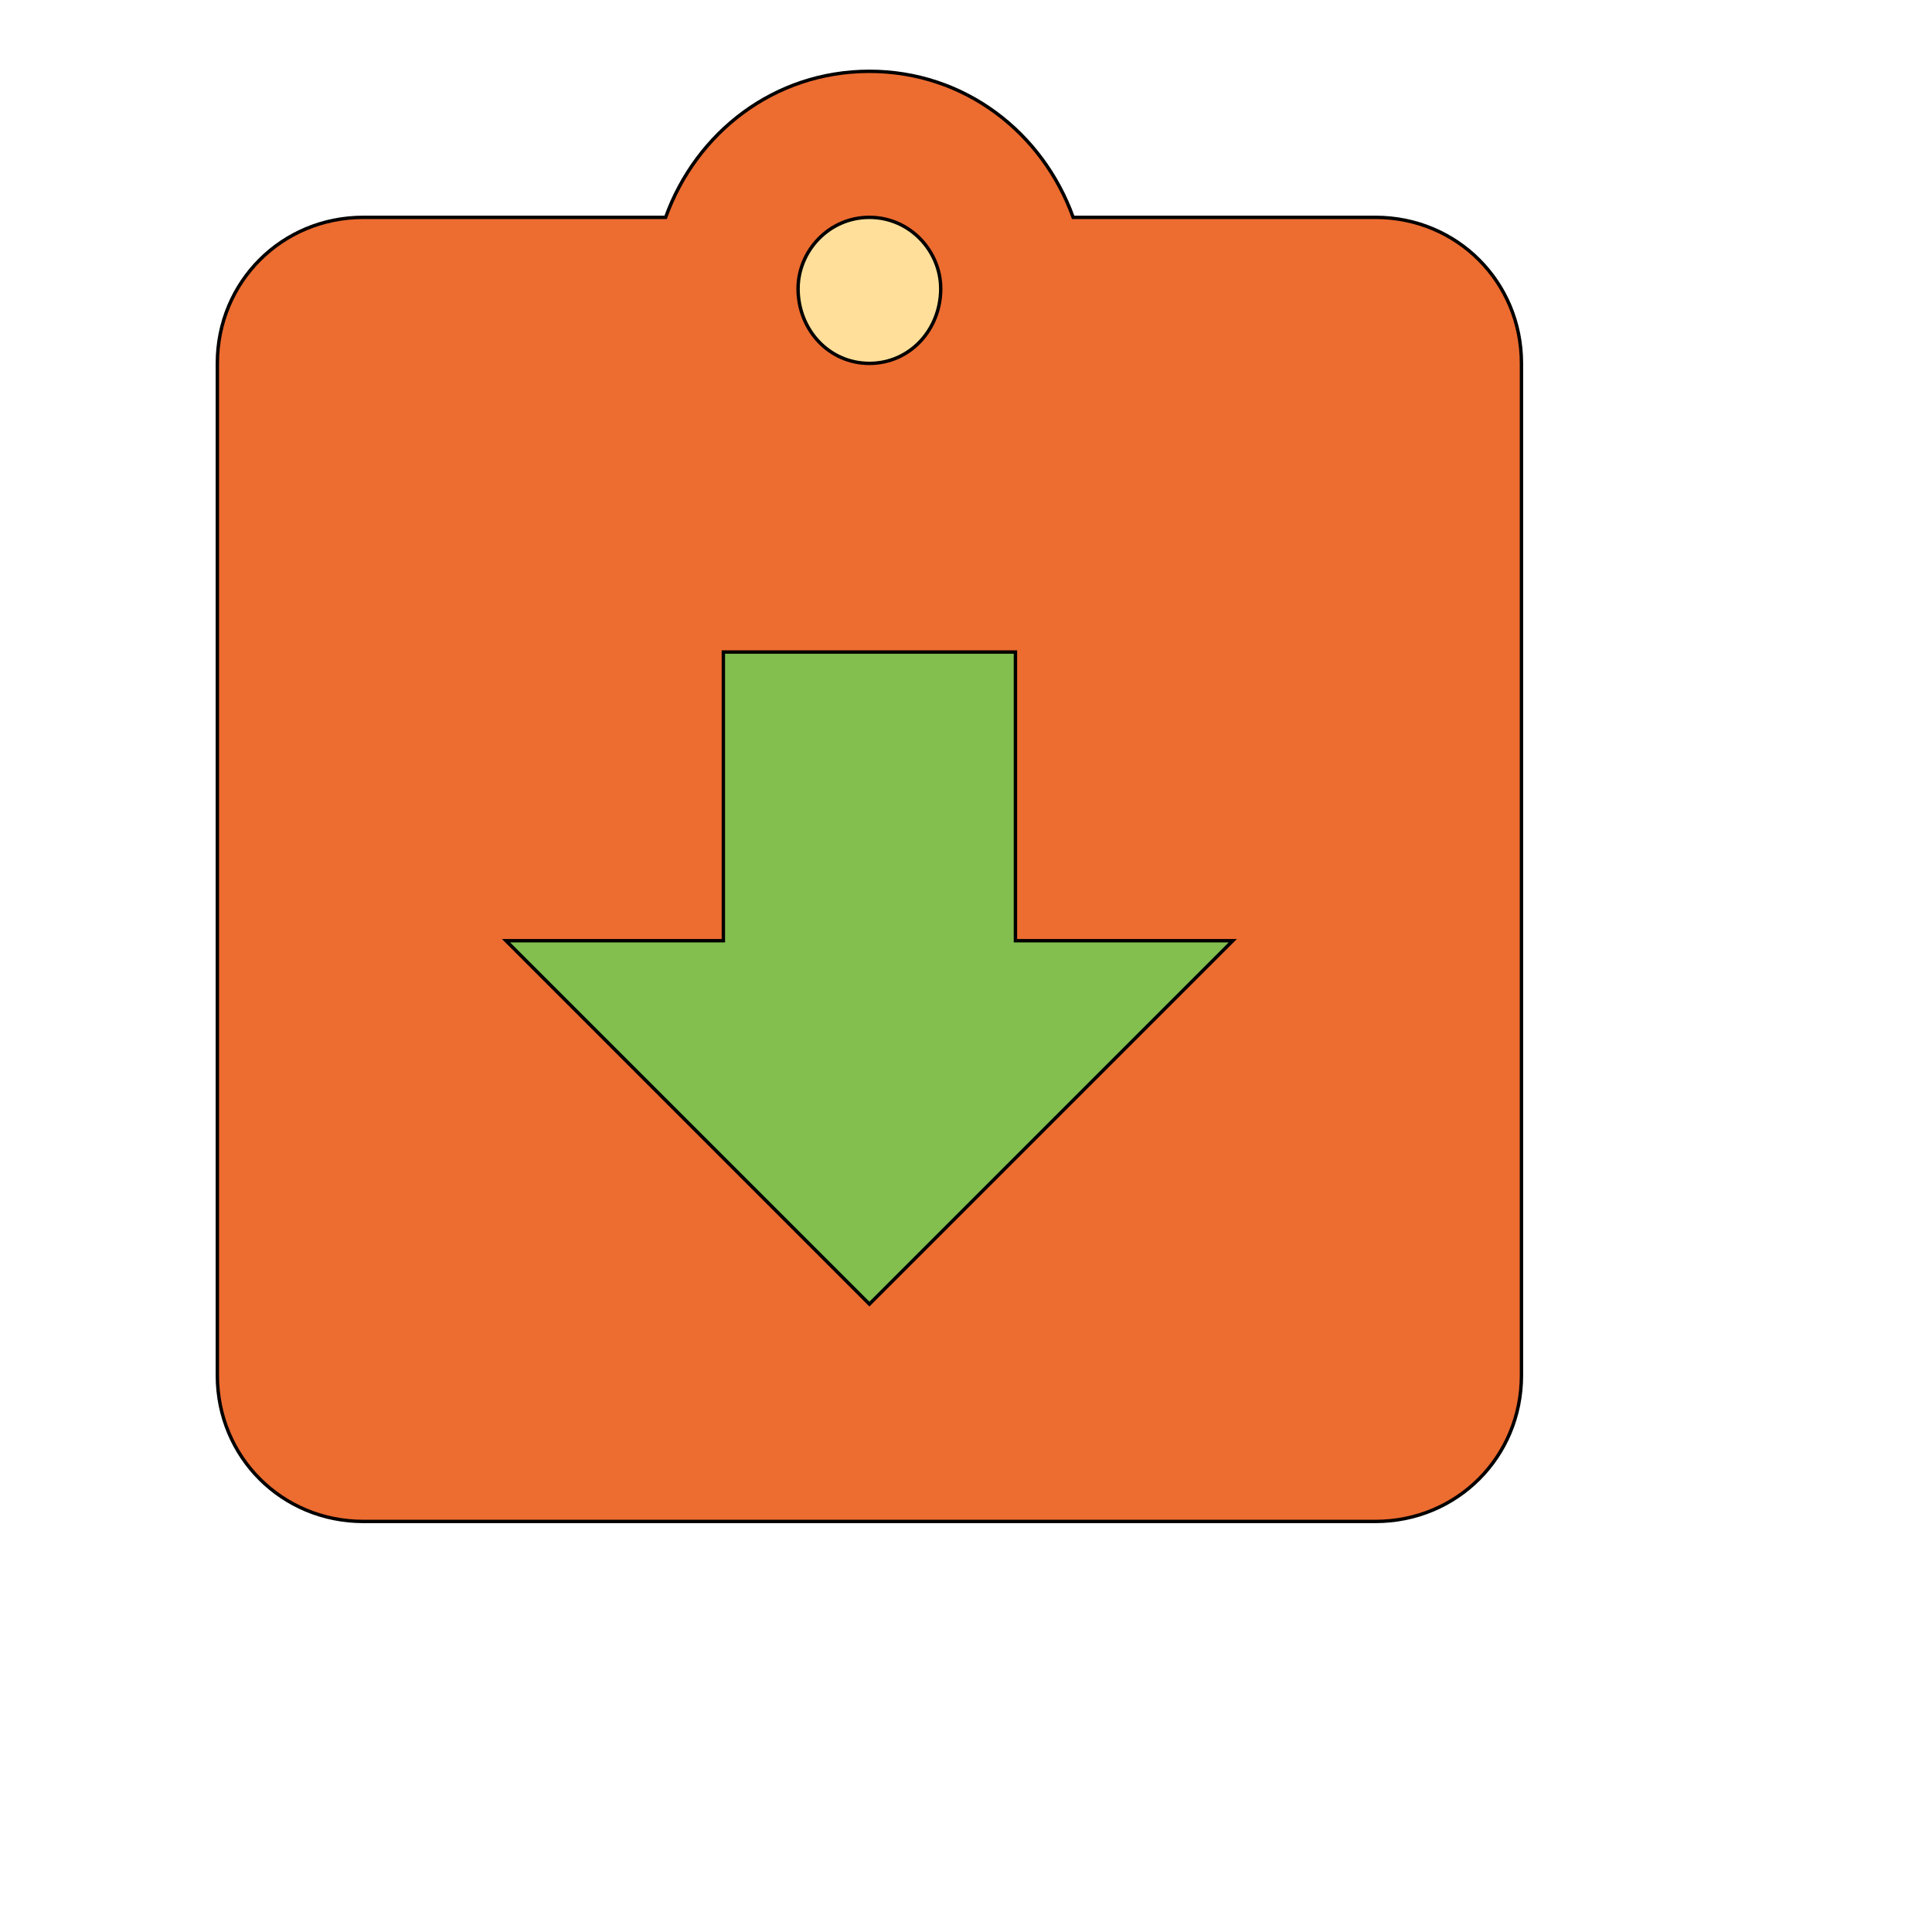
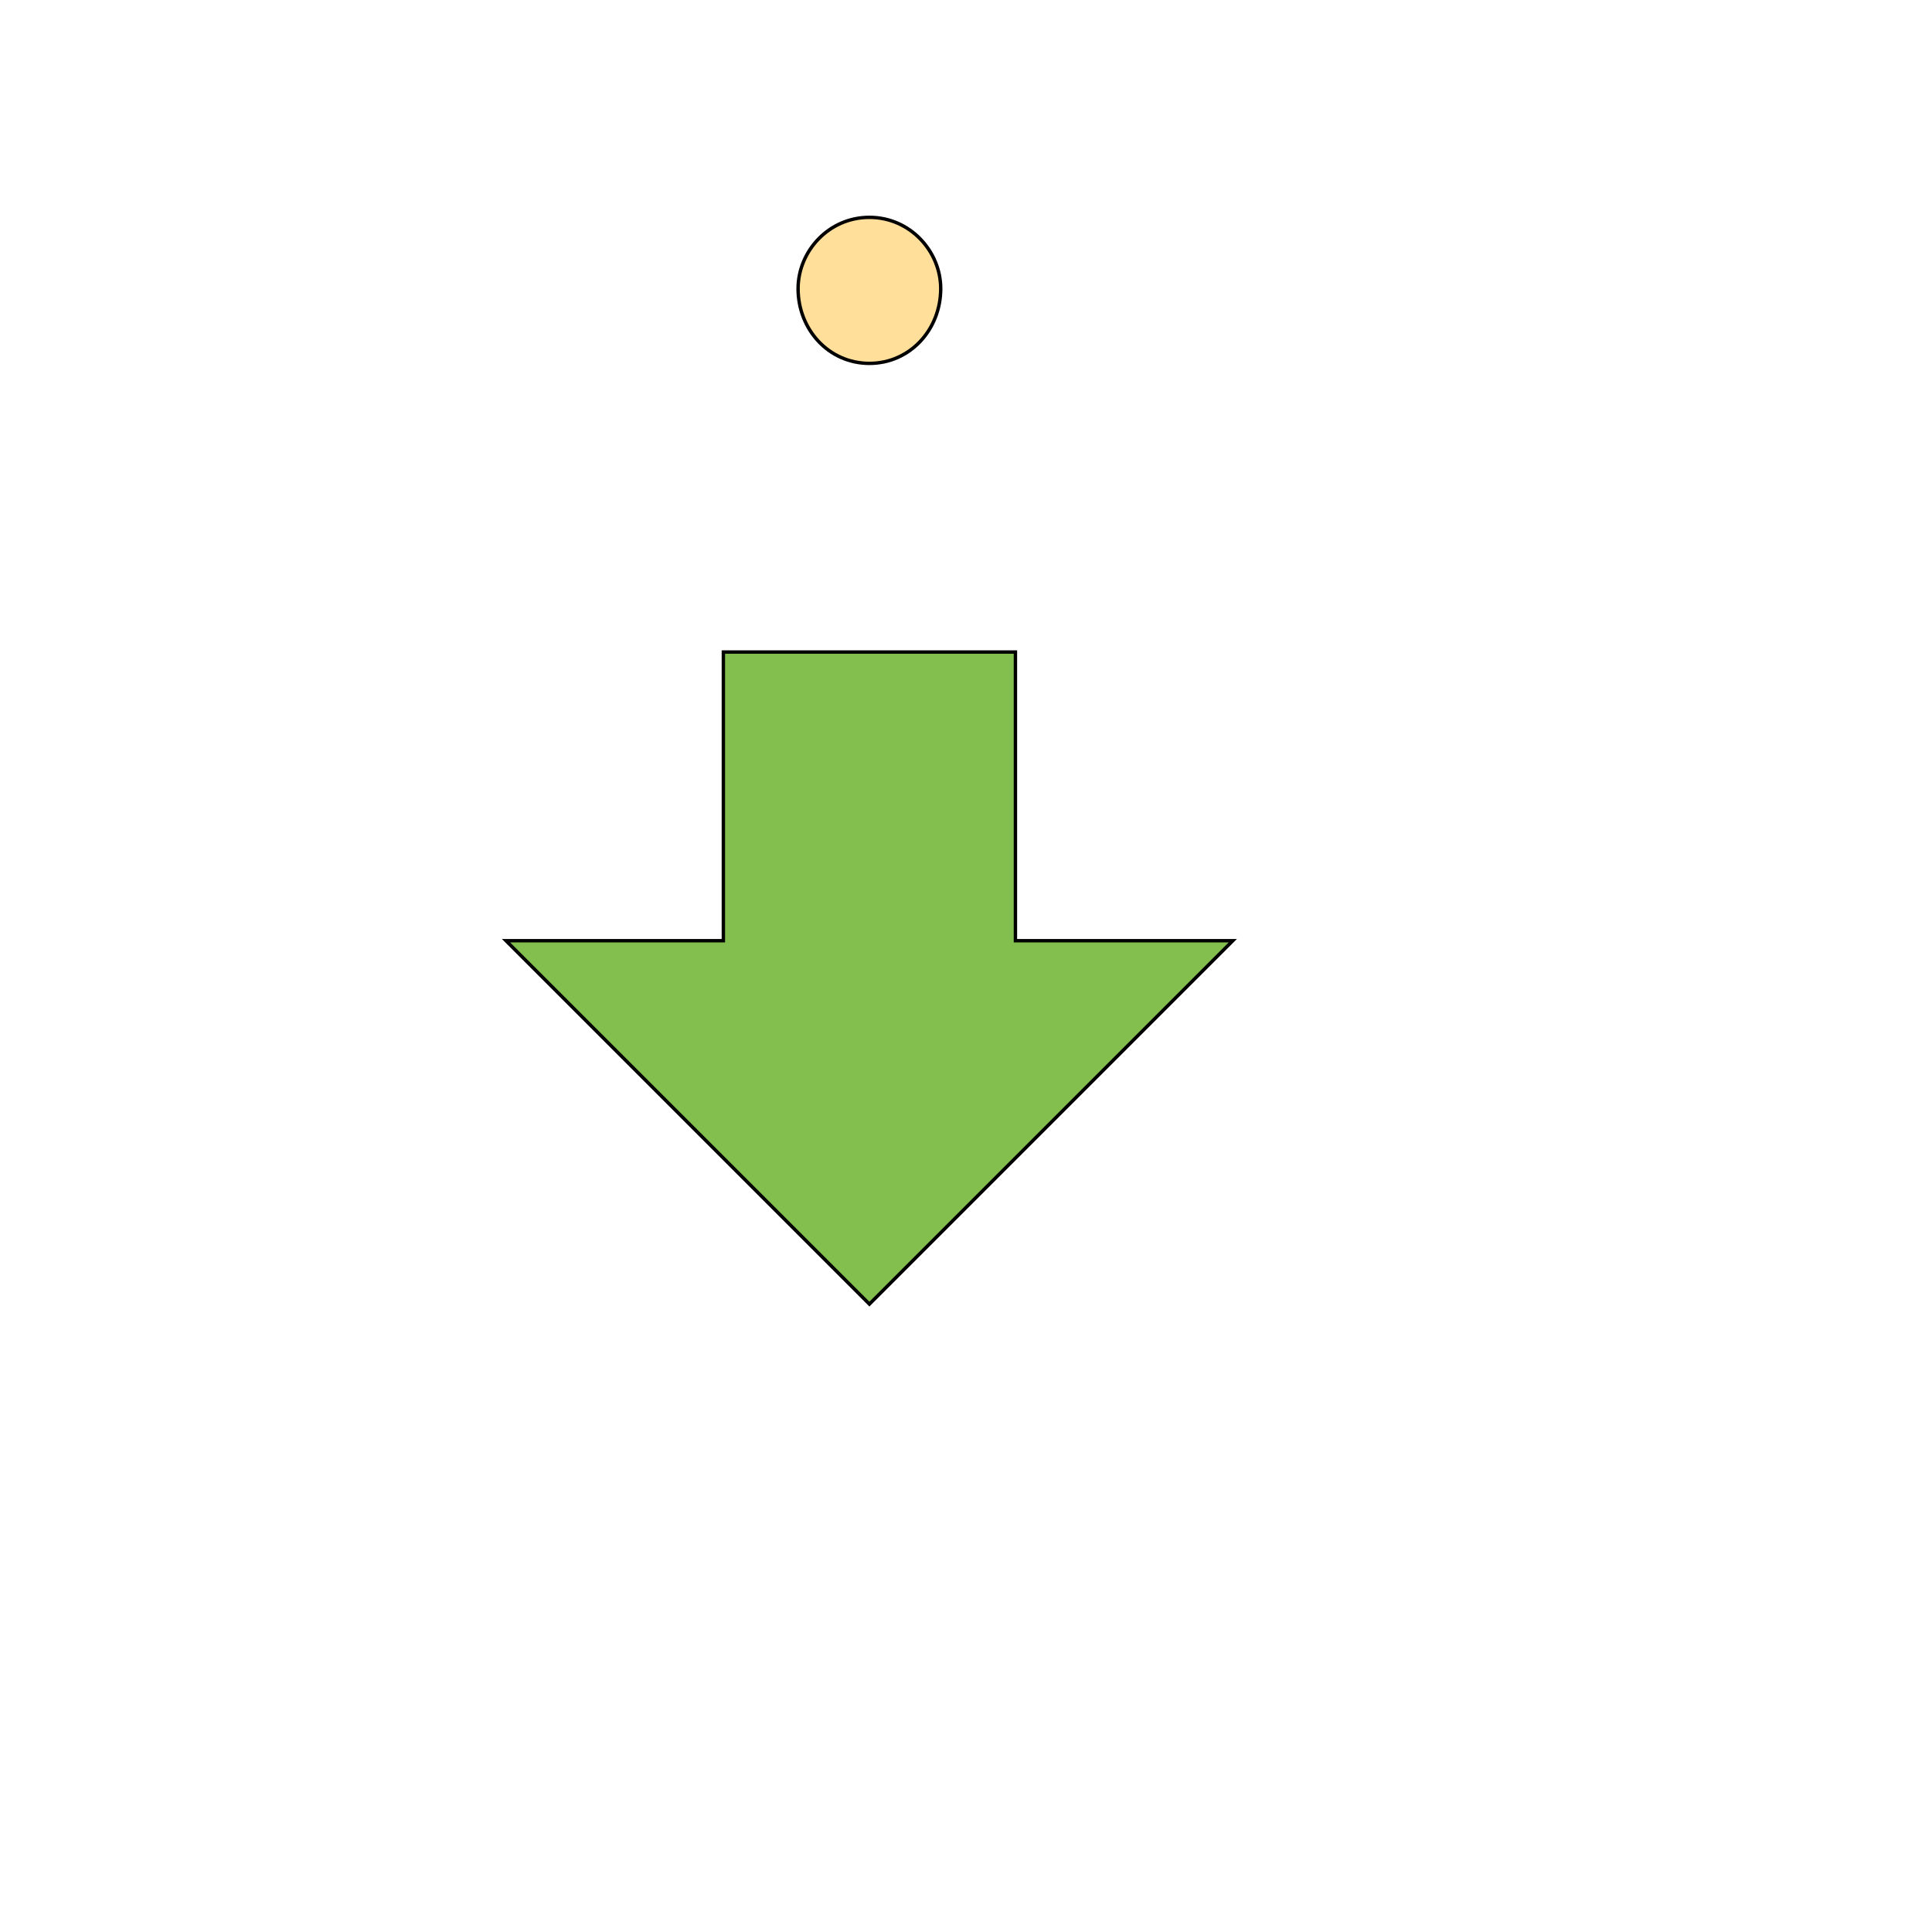
<svg xmlns="http://www.w3.org/2000/svg" id="th_wav_assignment-returned" width="100%" height="100%" version="1.1" preserveAspectRatio="xMidYMin slice" data-uid="wav_assignment-returned" data-keyword="wav_assignment-returned" viewBox="0 0 512 512" transform="matrix(0.9,0,0,0.9,0,0)" data-colors="[&quot;#ffdf99&quot;,&quot;#ed6c30&quot;,&quot;#ffdf99&quot;,&quot;#83bf4f&quot;]">
  <defs id="SvgjsDefs14147" fill="#ffdf99" />
-   <path id="th_wav_assignment-returned_0" d="M405 64L316 64C307 39 284 21 256 21C228 21 205 39 196 64L107 64C83 64 64 83 64 107L64 405C64 429 83 448 107 448L405 448C429 448 448 429 448 405L448 107C448 83 429 64 405 64Z " fill-rule="evenodd" fill="#ed6c30" stroke-width="1" stroke="#000000" />
  <path id="th_wav_assignment-returned_1" d="M256 64C268 64 277 74 277 85C277 97 268 107 256 107C244 107 235 97 235 85C235 74 244 64 256 64Z " fill-rule="evenodd" fill="#ffdf99" stroke-width="1" stroke="#000000" />
  <path id="th_wav_assignment-returned_2" d="M256 384L149 277L213 277L213 192L299 192L299 277L363 277L256 384Z " fill-rule="evenodd" fill="#83bf4f" stroke-width="1" stroke="#000000" />
</svg>